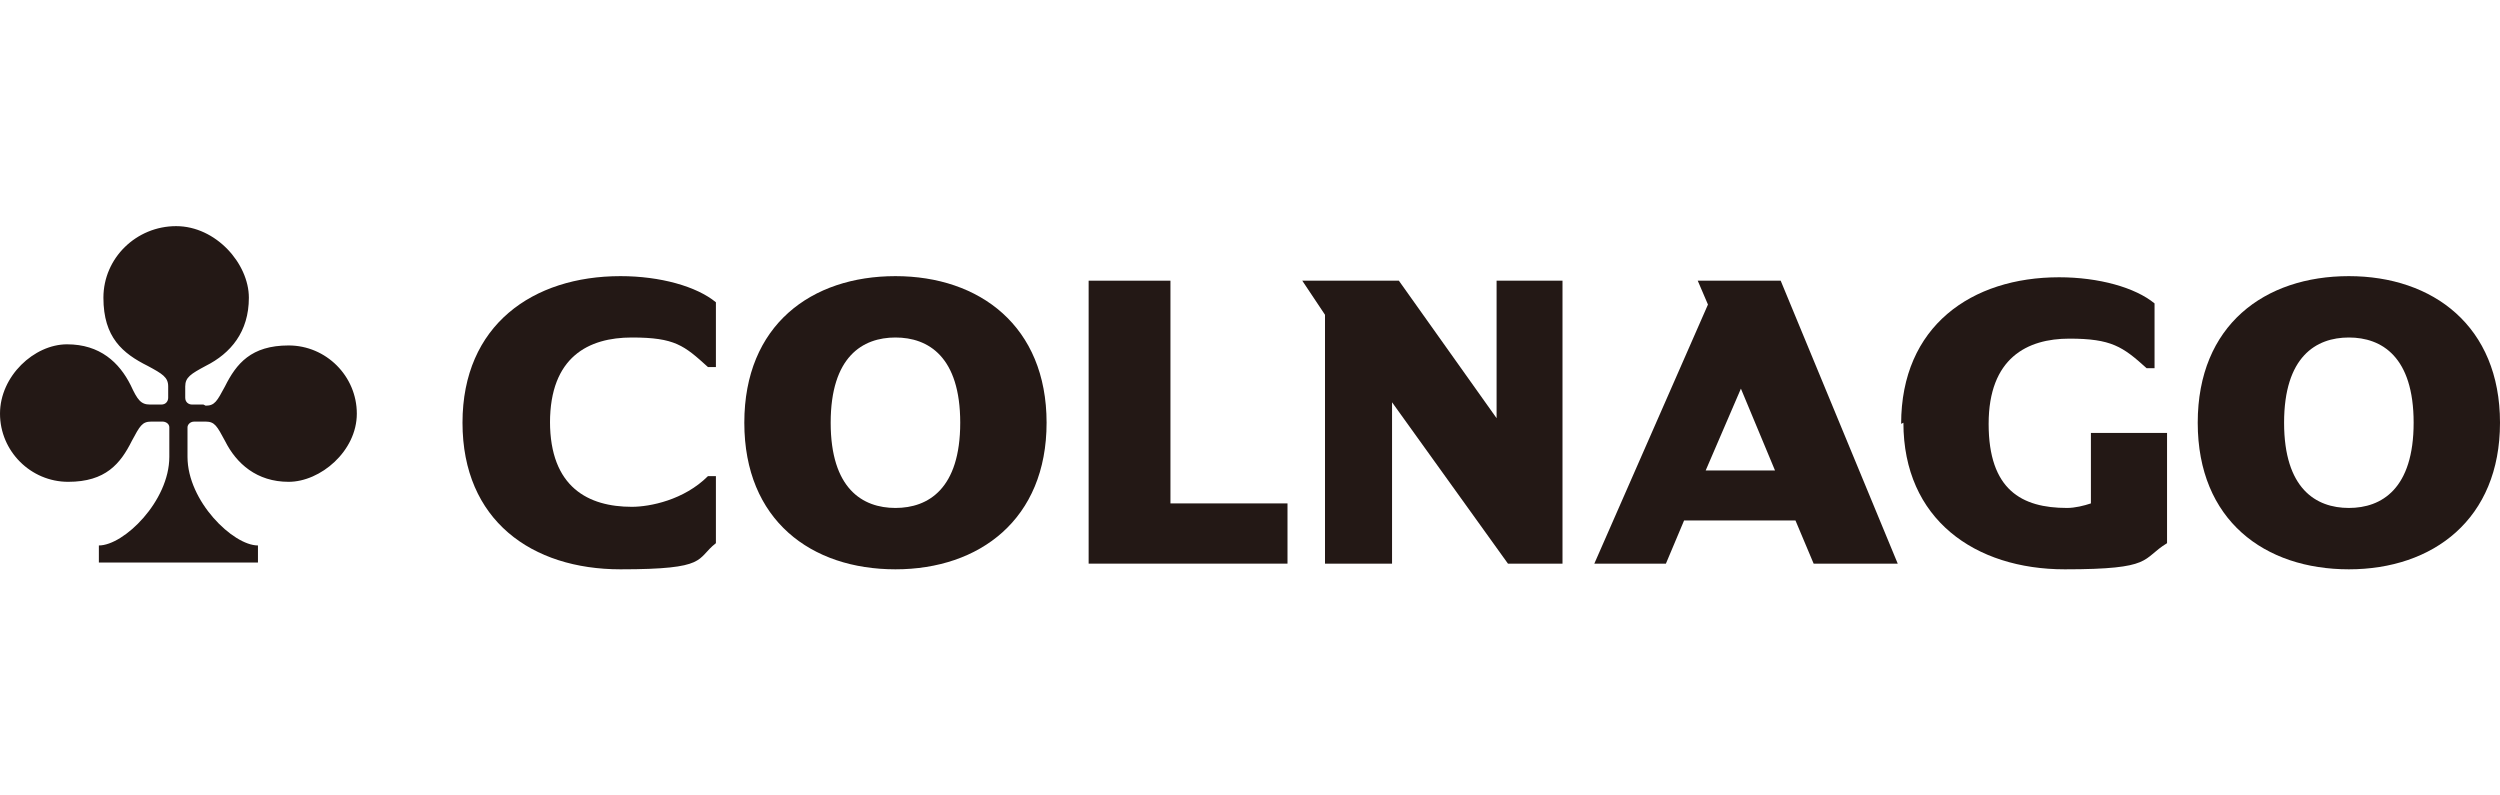
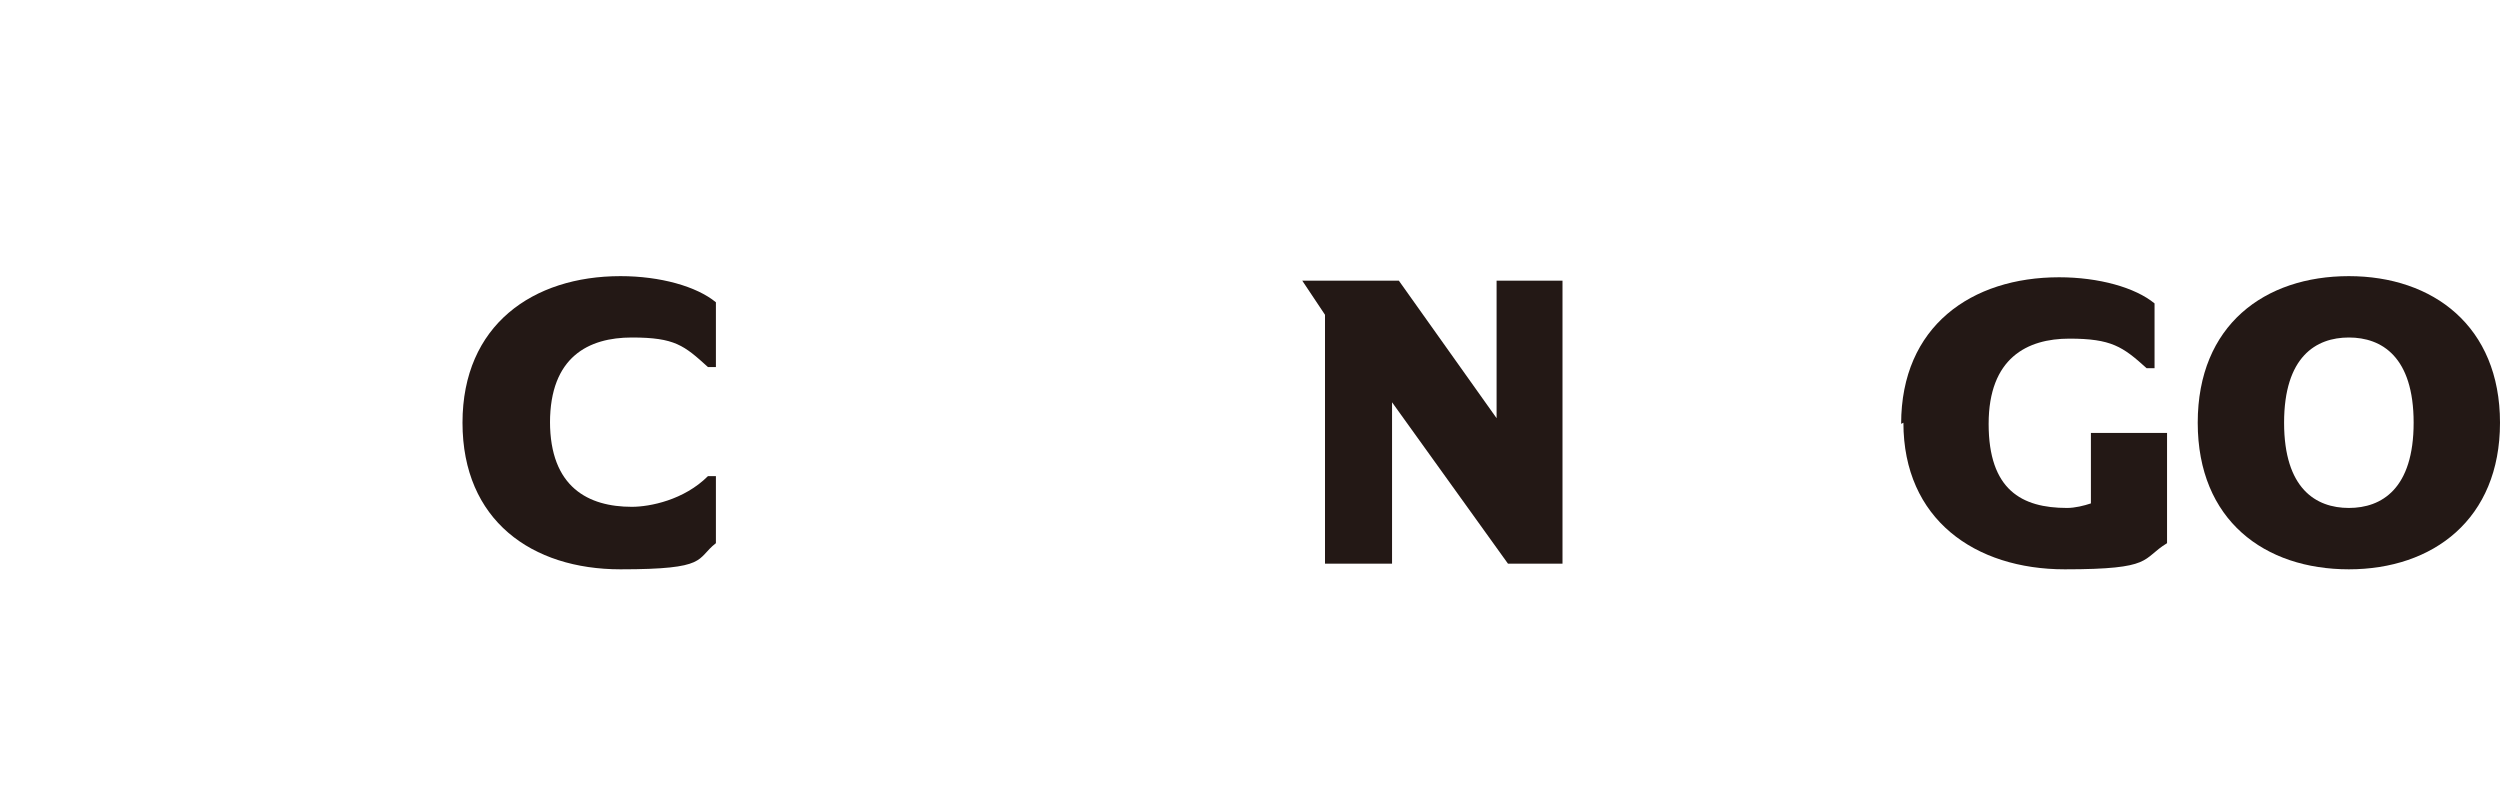
<svg xmlns="http://www.w3.org/2000/svg" id="_レイヤー_1" version="1.1" viewBox="0 0 220 70">
  <defs>
    <style>
      .st0 {
        fill: none;
      }

      .st1 {
        fill: #231815;
      }
    </style>
  </defs>
-   <rect class="st0" y="0" width="220" height="70" />
  <g>
    <path class="st1" d="M206.7,44.7c-2.9,0-5.7-1.7-5.7-7.5s2.8-7.5,5.7-7.5,5.7,1.7,5.7,7.5-2.8,7.5-5.7,7.5M206.7,24.3c-7.4,0-13.3,4.3-13.3,12.9s5.9,12.9,13.3,12.9,13.3-4.4,13.3-12.9-5.9-12.9-13.3-12.9" />
    <path class="st1" d="M167.5,37.2c0,8.5,6.3,12.9,14.2,12.9s6.7-.9,9-2.3v-9.7h-6.7v6.2c-.6.2-1.4.4-2.1.4-4,0-6.9-1.6-6.9-7.4s3.4-7.5,7.1-7.5,4.7.7,6.8,2.6h.7v-5.7c-1.7-1.4-4.9-2.3-8.4-2.3-7.7,0-13.9,4.3-13.9,12.9" />
-     <path class="st1" d="M150.1,41.4l3.1-7.2,3,7.2h-6.1ZM156.6,24.7h-7.2l.9,2.1-10,22.8h6.3l1.6-3.8h9.8l1.6,3.8h7.4l-10.3-24.9h-.1Z" />
    <polygon class="st1" points="131.7 24.7 131.7 36.8 123.1 24.7 114.6 24.7 116.6 27.7 116.6 49.6 122.5 49.6 122.5 35.4 132.7 49.6 137.5 49.6 137.5 24.7 131.7 24.7" />
-     <polygon class="st1" points="95.8 24.7 95.8 49.6 113.3 49.6 113.3 44.3 103 44.3 103 24.7 95.8 24.7" />
-     <path class="st1" d="M78.8,44.7c-2.9,0-5.7-1.7-5.7-7.5s2.8-7.5,5.7-7.5,5.7,1.7,5.7,7.5-2.8,7.5-5.7,7.5M78.8,24.3c-7.4,0-13.3,4.3-13.3,12.9s5.9,12.9,13.3,12.9,13.3-4.4,13.3-12.9-5.9-12.9-13.3-12.9" />
    <path class="st1" d="M48.4,37.2c0-5.8,3.4-7.5,7.2-7.5s4.6.7,6.7,2.6h.7v-5.7c-1.7-1.4-4.9-2.3-8.4-2.3-7.7,0-13.9,4.3-13.9,12.9s6.1,12.9,13.9,12.9,6.6-.9,8.4-2.3v-5.9h-.7c-2.1,2.1-5.1,2.7-6.7,2.7-3.8,0-7.2-1.7-7.2-7.5" />
-     <path class="st1" d="M17.9,35.6h-1c-.3,0-.6-.2-.6-.6v-1c0-.8.5-1.1,1.8-1.8,2.2-1.1,3.8-3,3.8-6s-2.9-6.3-6.4-6.3-6.4,2.8-6.4,6.3,1.7,4.9,3.9,6c1.3.7,1.8,1,1.8,1.8v1c0,.3-.2.6-.6.6h-1c-.8,0-1.1-.4-1.7-1.7-1-2-2.7-3.6-5.6-3.6s-5.9,2.8-5.9,6.1,2.7,6,6,6,4.6-1.6,5.6-3.6c.7-1.3.9-1.7,1.7-1.7h1c.3,0,.6.2.6.5v2.6c0,3.9-4,7.8-6.2,7.8v1.5h14v-1.5c-2.2,0-6.2-3.9-6.2-7.8v-2.6c0-.2.2-.5.6-.5h1c.8,0,1,.4,1.7,1.7,1,2,2.8,3.6,5.6,3.6s6-2.7,6-6-2.7-6-6-6-4.6,1.6-5.6,3.6c-.7,1.3-.9,1.7-1.7,1.7" />
  </g>
</svg>